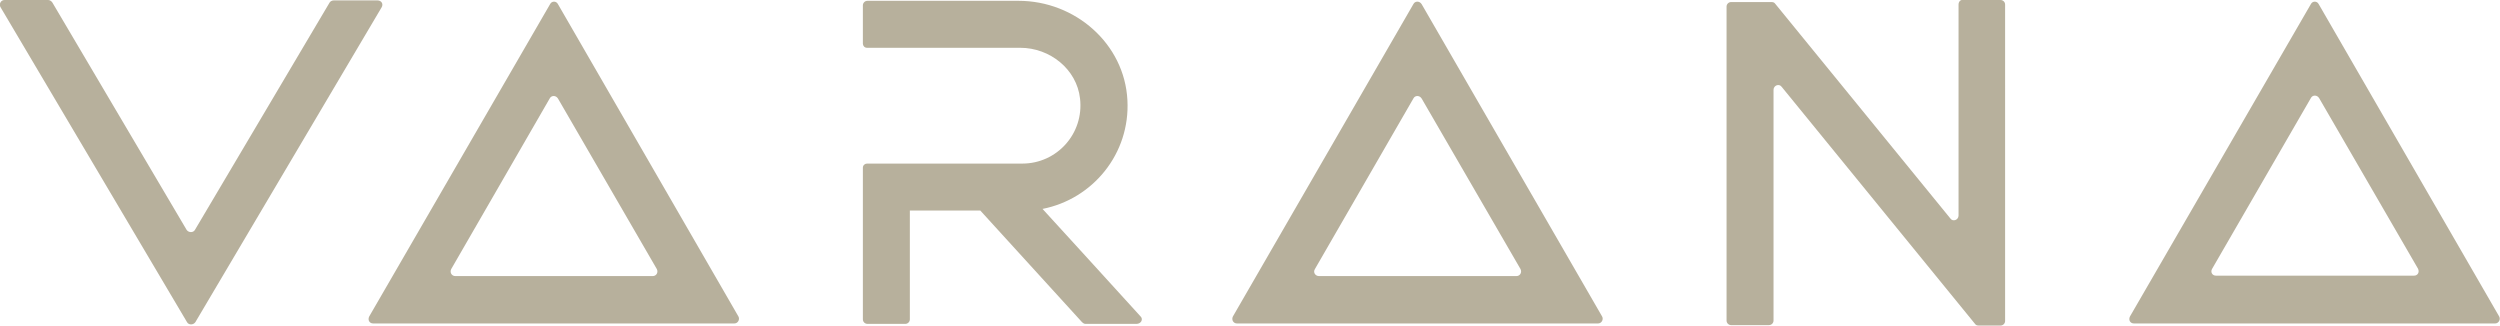
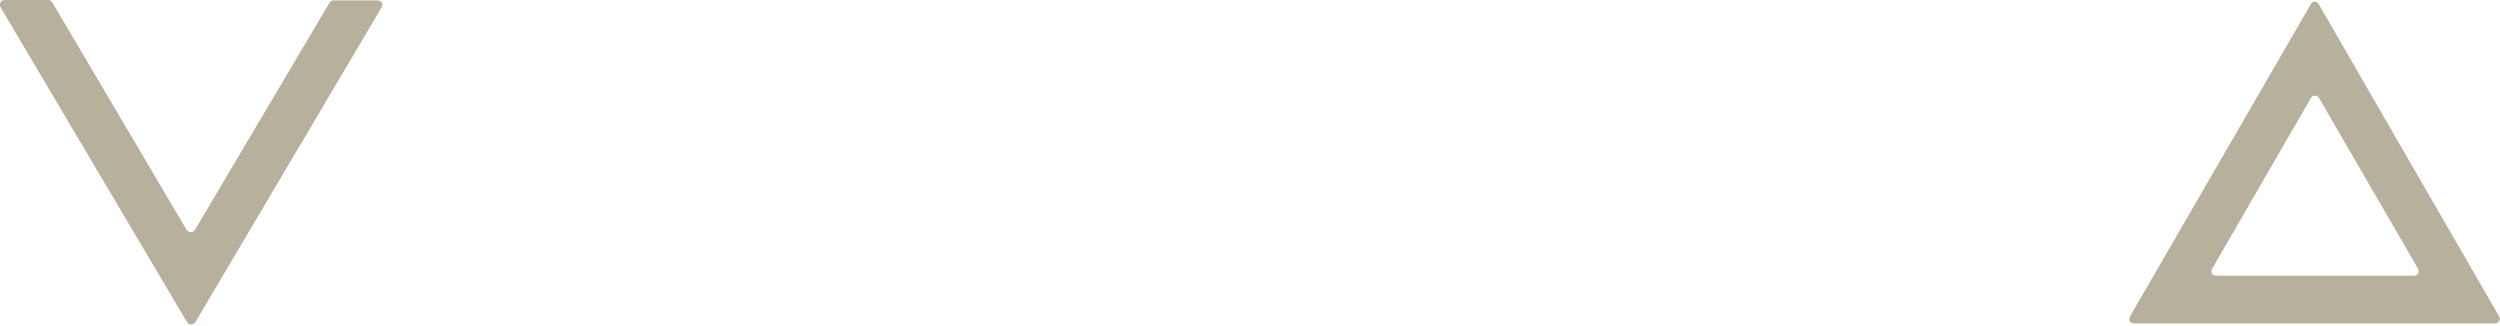
<svg xmlns="http://www.w3.org/2000/svg" viewBox="0 0 606.7 79">
  <defs>
    <style>      .cls-1 {        fill: #b7b09c;      }    </style>
  </defs>
  <g>
    <g id="Layer_1">
      <path class="cls-1" d="M80,.6l-32.7,55.2c-.4.7-1.5.7-2,0L12.7.6c-.2-.3-.6-.6-1-.6H1.1c-.9,0-1.4,1-1,1.7l45.3,76.5c.4.7,1.5.7,2,0L92.6,1.8c.5-.8,0-1.7-1-1.7h-10.6c-.4,0-.8.2-1,.5Z" />
-       <path class="cls-1" d="M133.5,1l-43.9,75.8c-.4.8,0,1.7,1,1.7h87.6c.9,0,1.4-1,1-1.7L135.4,1c-.4-.8-1.5-.8-1.9,0h0ZM109.5,65.3l23.9-41.4c.4-.8,1.5-.8,2,0l24,41.4c.4.8-.1,1.7-1,1.7h-47.9c-.9,0-1.4-.9-1-1.7Z" />
-       <path class="cls-1" d="M276.8,76.8c-5.7-6.3-23.8-26.1-23.8-26.1,12.2-2.4,21.3-13.4,20.6-26.4-.7-13.7-12.7-24.1-26.4-24.1h-36.7c-.6,0-1.1.5-1.1,1.1v9.3c0,.5.4,1,1,1h37.2c7.2,0,13.7,5.2,14.5,12.3,1,8.5-5.6,15.8-14,15.8h-37.7c-.5,0-1,.4-1,1v36.8c0,.6.5,1.1,1.1,1.1h9.2c.6,0,1.1-.5,1.1-1.1v-26.4h17.1l24.7,27.1c.2.2.5.4.8.4h12.4c1.1,0,1.7-1.1,1-1.8Z" />
-       <path class="cls-1" d="M343,1l-43.8,75.8c-.4.8.1,1.7,1,1.7h87.6c.9,0,1.4-1,1-1.7L345,1c-.5-.8-1.6-.8-2,0ZM319.1,65.3l23.9-41.4c.4-.8,1.5-.8,2,0l24,41.4c.4.8-.1,1.7-1,1.7h-47.9c-.9,0-1.5-.9-1-1.7Z" />
-       <path class="cls-1" d="M475.3,1.1v51.2c0,1.1-1.4,1.6-2,.7L430.8.9c-.2-.3-.5-.4-.9-.4h-9.8c-.6,0-1.1.5-1.1,1.1v76.2c0,.6.5,1.1,1.1,1.1h9.2c.6,0,1.1-.5,1.1-1.1V21.8c0-1.1,1.4-1.6,2-.7l46.9,57.5c.2.3.5.4.9.4h5.3c.6,0,1.1-.5,1.1-1.1V1.1c0-.6-.5-1.1-1.1-1.1h-9.2c-.5-.1-1,.4-1,1.1Z" />
      <path class="cls-1" d="M560.8,1l-43.9,75.8c-.4.8,0,1.7,1,1.7h87.6c.9,0,1.4-1,1-1.7L562.7,1c-.4-.8-1.5-.8-1.9,0h0ZM536.8,65.3l24-41.5c.4-.8,1.5-.8,2,0l24,41.4c.4.8,0,1.7-1,1.7h-48c-.9,0-1.4-.8-1-1.6Z" />
    </g>
  </g>
</svg>